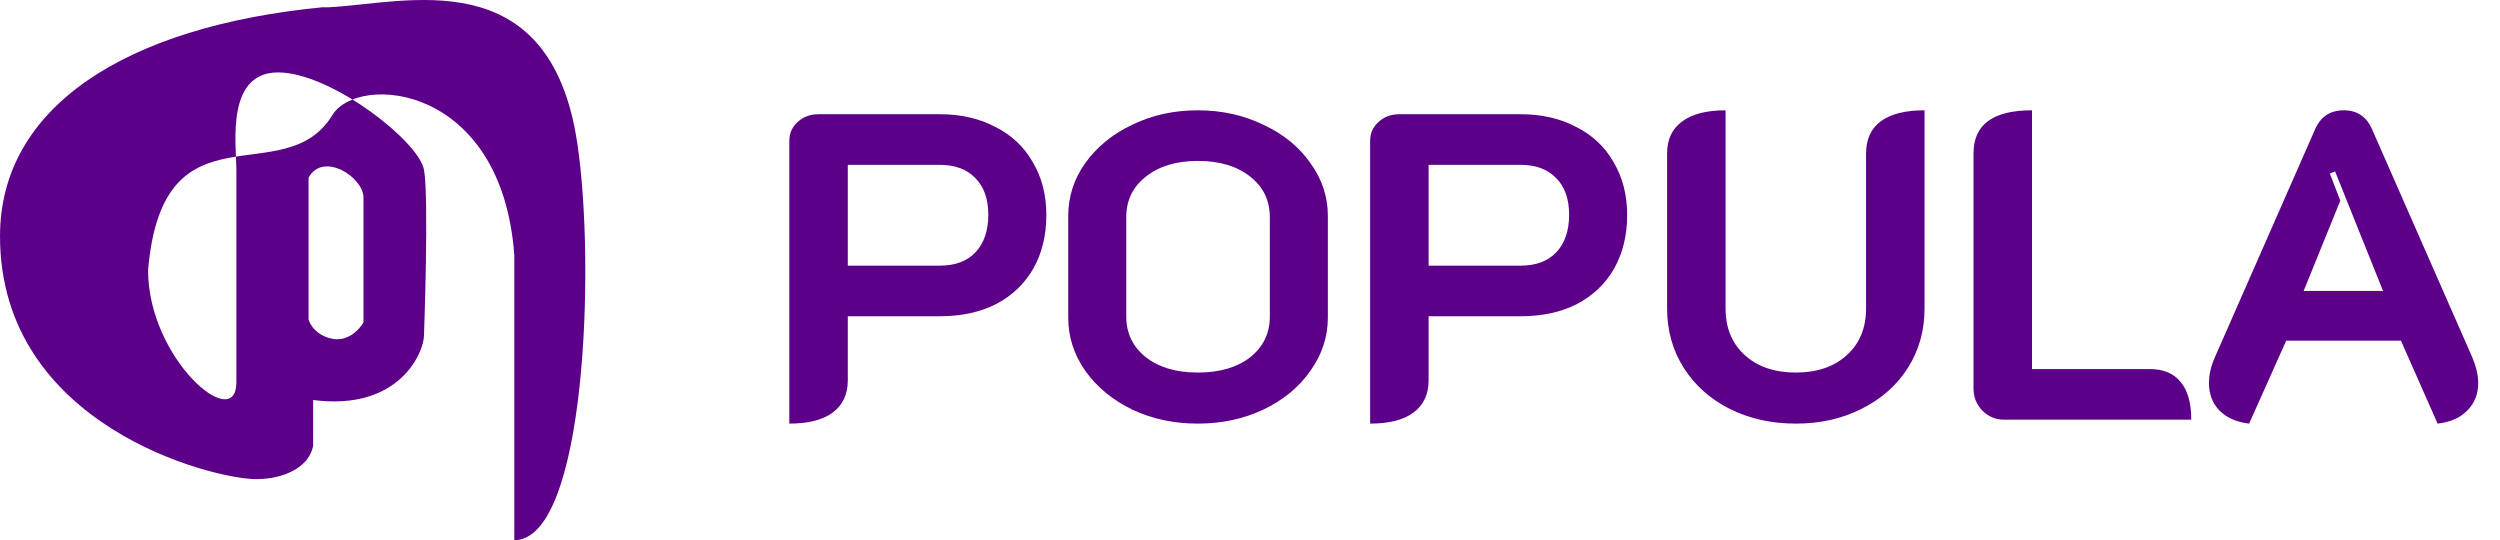
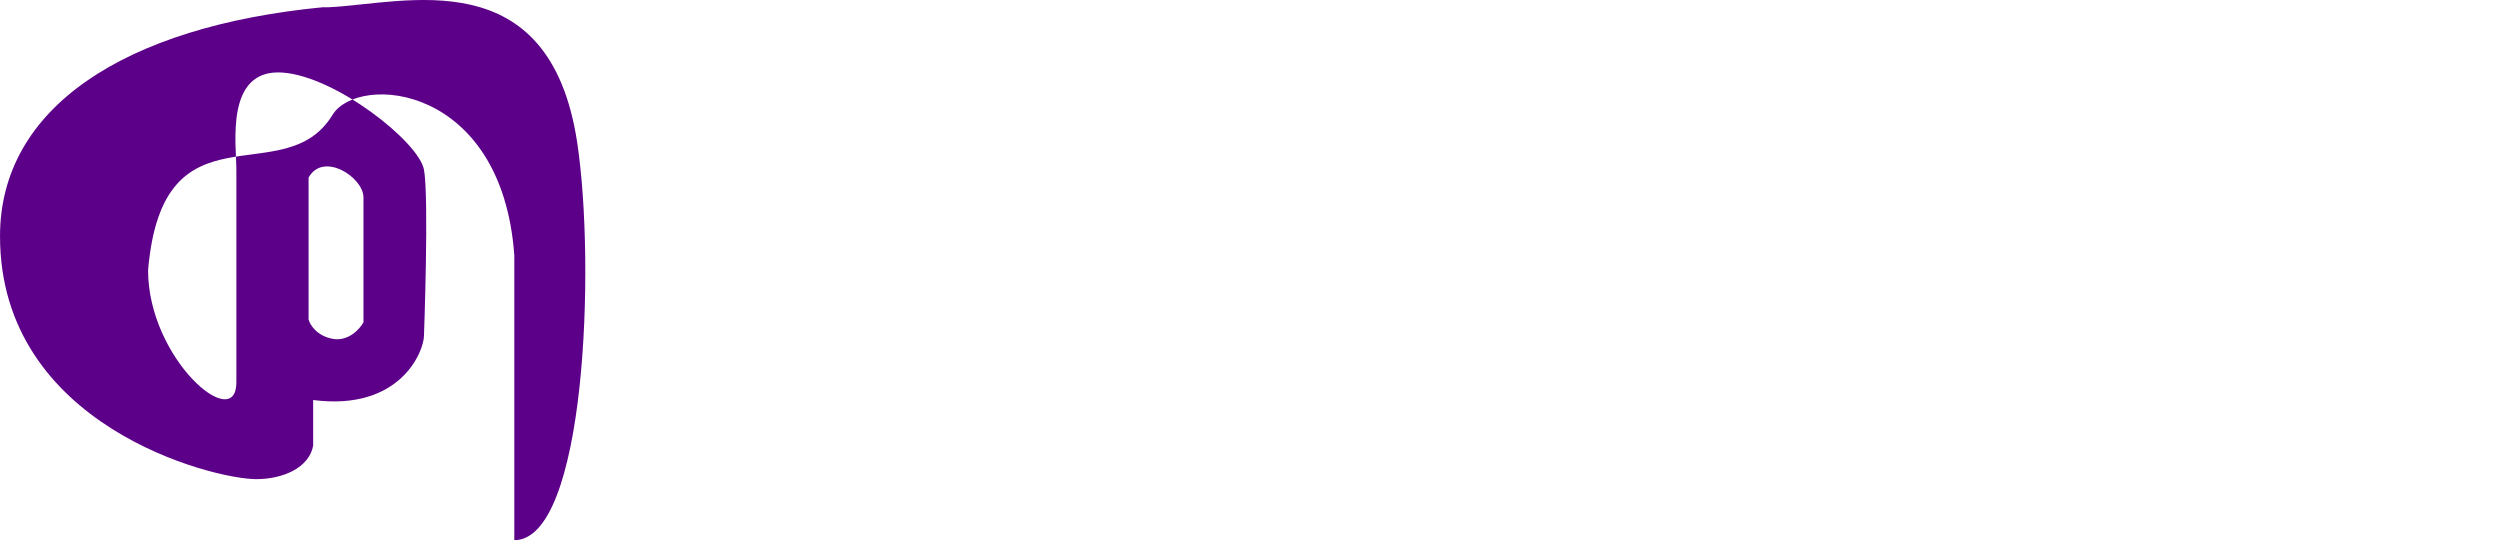
<svg xmlns="http://www.w3.org/2000/svg" width="361" height="78" viewBox="0 0 361 78" fill="none">
-   <path d="M113.979 20.339C113.979 19.247 114.378 18.343 115.176 17.629C115.975 16.873 116.983 16.495 118.201 16.495H135.717C138.742 16.495 141.409 17.104 143.72 18.323C146.072 19.499 147.878 21.2 149.138 23.426C150.441 25.61 151.092 28.152 151.092 31.05C151.092 33.991 150.462 36.574 149.201 38.8C147.941 40.985 146.156 42.686 143.846 43.904C141.535 45.08 138.826 45.668 135.717 45.668H122.422V54.931C122.422 56.947 121.687 58.501 120.217 59.593C118.789 60.644 116.71 61.169 113.979 61.169V20.339ZM135.717 38.359C137.944 38.359 139.666 37.708 140.884 36.406C142.102 35.104 142.711 33.298 142.711 30.987C142.711 28.719 142.081 26.955 140.821 25.695C139.603 24.434 137.902 23.804 135.717 23.804H122.422V38.359H135.717ZM172.966 61.169C169.521 61.169 166.371 60.496 163.514 59.152C160.658 57.766 158.39 55.897 156.709 53.544C155.071 51.192 154.252 48.63 154.252 45.857V31.176C154.252 28.404 155.071 25.863 156.709 23.552C158.39 21.2 160.658 19.352 163.514 18.007C166.371 16.621 169.521 15.928 172.966 15.928C176.41 15.928 179.561 16.621 182.417 18.007C185.315 19.352 187.584 21.2 189.222 23.552C190.902 25.863 191.742 28.404 191.742 31.176V45.857C191.742 48.63 190.902 51.192 189.222 53.544C187.584 55.897 185.315 57.766 182.417 59.152C179.561 60.496 176.41 61.169 172.966 61.169ZM172.966 53.797C176.116 53.797 178.636 53.062 180.527 51.591C182.417 50.079 183.362 48.126 183.362 45.731V31.365C183.362 28.929 182.417 26.976 180.527 25.506C178.636 23.993 176.116 23.237 172.966 23.237C169.857 23.237 167.358 23.993 165.468 25.506C163.577 26.976 162.632 28.929 162.632 31.365V45.731C162.632 48.126 163.577 50.079 165.468 51.591C167.358 53.062 169.857 53.797 172.966 53.797ZM197.848 20.339C197.848 19.247 198.247 18.343 199.045 17.629C199.843 16.873 200.851 16.495 202.069 16.495H219.586C222.61 16.495 225.278 17.104 227.588 18.323C229.94 19.499 231.747 21.2 233.007 23.426C234.309 25.61 234.96 28.152 234.96 31.05C234.96 33.991 234.33 36.574 233.07 38.8C231.81 40.985 230.024 42.686 227.714 43.904C225.404 45.08 222.694 45.668 219.586 45.668H206.291V54.931C206.291 56.947 205.556 58.501 204.086 59.593C202.657 60.644 200.578 61.169 197.848 61.169V20.339ZM219.586 38.359C221.812 38.359 223.535 37.708 224.753 36.406C225.971 35.104 226.58 33.298 226.58 30.987C226.58 28.719 225.95 26.955 224.69 25.695C223.472 24.434 221.77 23.804 219.586 23.804H206.291V38.359H219.586ZM259.316 61.169C255.788 61.169 252.595 60.455 249.739 59.026C246.924 57.598 244.719 55.624 243.123 53.103C241.527 50.583 240.728 47.727 240.728 44.534V22.166C240.728 20.15 241.443 18.616 242.871 17.566C244.299 16.474 246.399 15.928 249.172 15.928V44.534C249.172 47.349 250.096 49.596 251.944 51.276C253.792 52.956 256.25 53.797 259.316 53.797C262.383 53.797 264.84 52.956 266.688 51.276C268.536 49.596 269.461 47.349 269.461 44.534V22.166C269.461 20.108 270.175 18.553 271.603 17.503C273.031 16.453 275.131 15.928 277.904 15.928V44.534C277.904 47.727 277.106 50.583 275.509 53.103C273.913 55.624 271.687 57.598 268.831 59.026C266.016 60.455 262.845 61.169 259.316 61.169ZM289.388 60.602C288.17 60.602 287.12 60.16 286.238 59.278C285.398 58.396 284.978 57.346 284.978 56.128V22.166C284.978 20.066 285.671 18.512 287.057 17.503C288.443 16.453 290.564 15.928 293.421 15.928V53.292H310.433C312.408 53.292 313.899 53.923 314.907 55.183C315.915 56.401 316.419 58.207 316.419 60.602H289.388ZM324.771 61.169C322.964 60.959 321.536 60.328 320.486 59.278C319.478 58.228 318.974 56.905 318.974 55.309C318.974 54.091 319.268 52.83 319.856 51.528L334.285 18.701C335.083 16.852 336.469 15.928 338.444 15.928C340.376 15.928 341.741 16.852 342.539 18.701L356.968 51.528C357.556 52.914 357.851 54.175 357.851 55.309C357.851 56.905 357.325 58.228 356.275 59.278C355.267 60.328 353.839 60.959 351.991 61.169L346.698 49.197H330.127L324.771 61.169ZM344.115 42.014L337.184 24.749L336.427 25.064L337.94 28.971L332.647 42.014H344.115Z" fill="#5D0089" />
  <path fill-rule="evenodd" clip-rule="evenodd" d="M74.266 78C74.266 78 74.266 48.922 74.266 36.862C72.486 12.06 51.687 10.579 48.008 16.601C41.031 28.026 23.489 14.313 21.382 39.014C21.382 51.803 34.133 62.687 34.133 55.213C34.133 47.739 34.133 24.508 34.133 24.508C34.133 20.903 32.442 9.868 40.814 10.48C48.519 11.044 60.489 20.495 61.223 24.508C61.957 28.52 61.223 48.446 61.223 48.446C61.223 50.758 57.773 59.395 45.219 57.763V61.504V64.36C44.632 67.556 40.846 69.188 36.997 69.188C30.756 69.188 0.002 61.504 0.002 34.106C0.002 15.527 18.012 3.82 46.614 1.045H47.495C58.433 0.524 79.383 -5.877 83.36 20.662C86.013 38.369 84.565 78 74.266 78ZM44.558 25.641C46.684 21.833 52.487 25.596 52.487 28.52C52.487 31.444 52.487 46.542 52.487 46.542C51.948 47.517 50.299 49.357 48.008 48.922C45.718 48.487 44.754 46.882 44.558 46.134V25.641Z" fill="#5D0089" />
</svg>